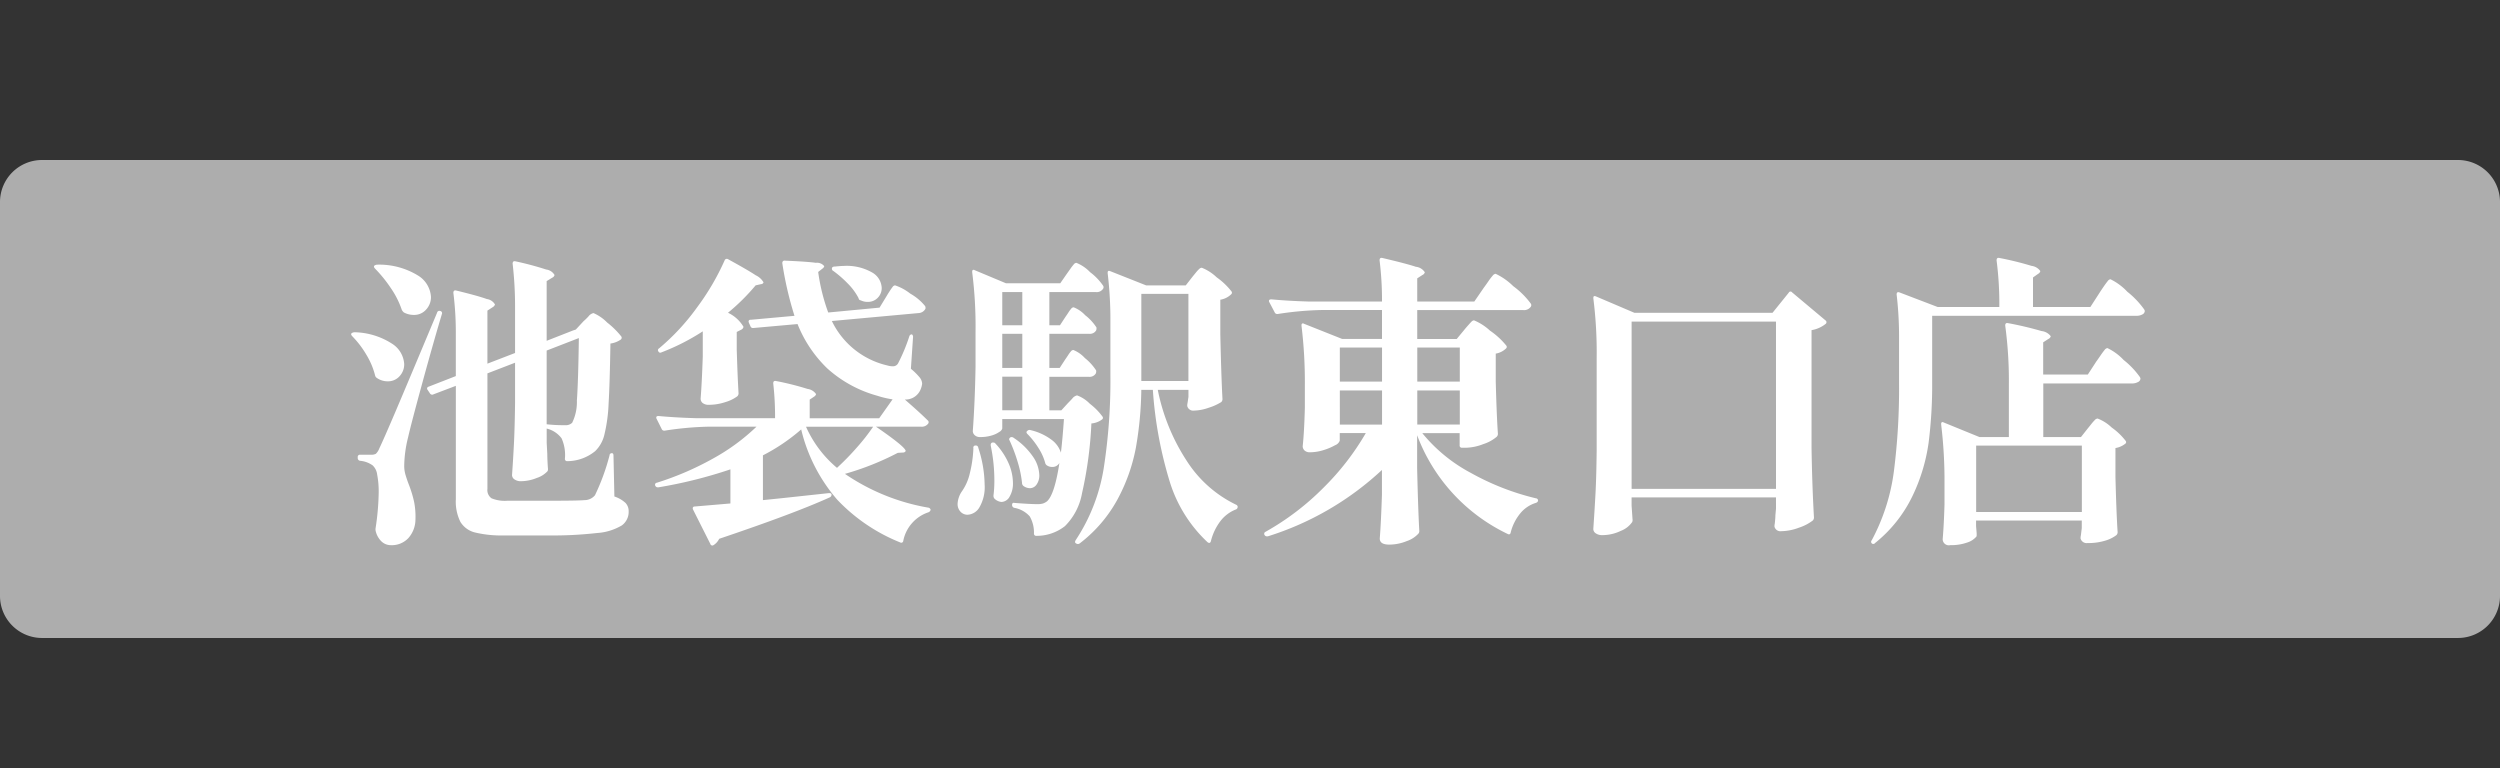
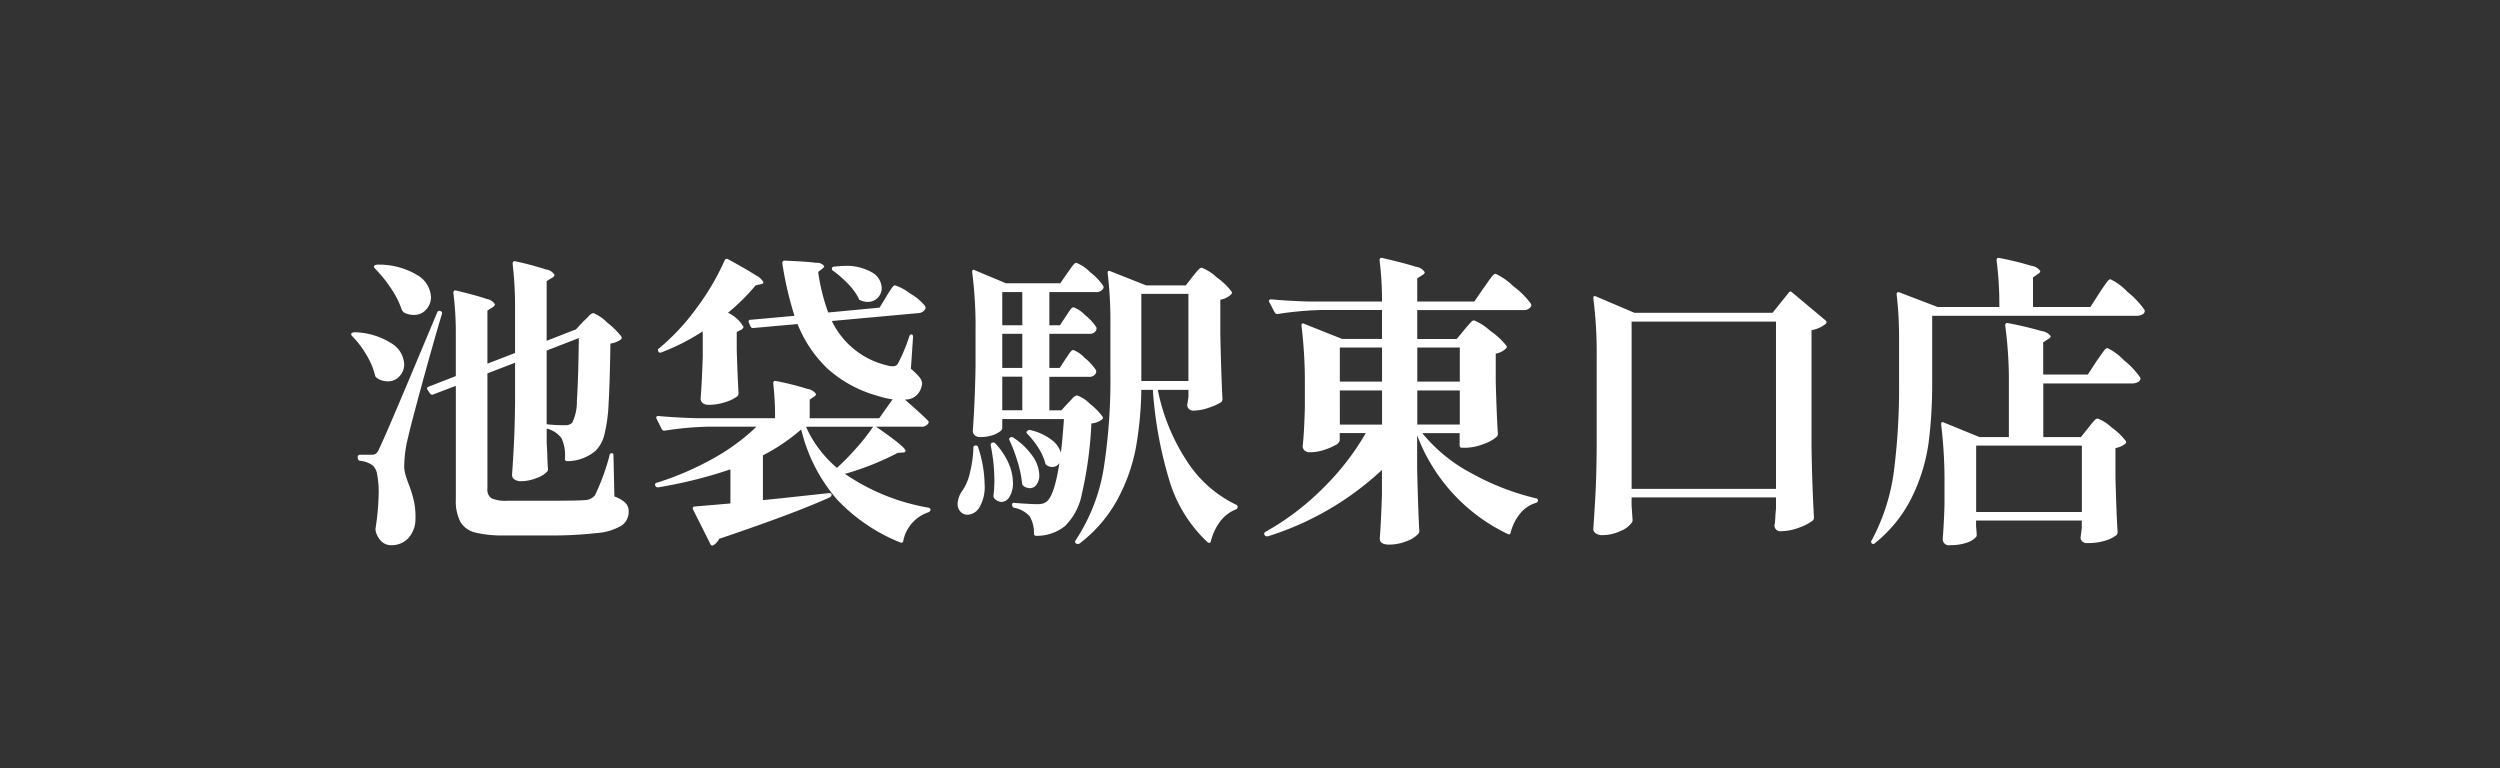
<svg xmlns="http://www.w3.org/2000/svg" id="グループ_1" data-name="グループ 1" width="231" height="71" viewBox="0 0 231 71">
  <rect x="0" y="0" width="231" height="71" fill="#333333" stroke="none" />
  <defs>
    <style>
      .cls-1, .cls-2 {
        fill: #fff;
        fill-rule: evenodd;
      }

      .cls-1 {
        opacity: 0.6;
      }
    </style>
  </defs>
-   <path id="長方形_1" data-name="長方形 1" class="cls-1" d="M3.886,14.784H227.114A3.886,3.886,0,0,1,231,18.67V55.063a3.886,3.886,0,0,1-3.886,3.886H3.886A3.886,3.886,0,0,1,0,55.063V18.67A3.886,3.886,0,0,1,3.886,14.784Z" />
  <path id="池袋駅東口店" class="cls-2" d="M53.206,30.449l-0.253.084-2.442.957V25.974l0.505-.31a0.38,0.38,0,0,0,.225-0.253,1.042,1.042,0,0,0-.772-0.507,28.473,28.473,0,0,0-2.849-.76q-0.253-.056-0.253.225a33.935,33.935,0,0,1,.224,4.053v4.194l-2.554.985V28.7l0.477-.31a0.479,0.479,0,0,0,.224-0.253,1.024,1.024,0,0,0-.758-0.507q-0.758-.281-2.835-0.788-0.253-.056-0.253.225a29.221,29.221,0,0,1,.225,3.771v3.912l-2.526.985a0.172,0.172,0,0,0-.084.282l0.224,0.338a0.242,0.242,0,0,0,.2.113,0.161,0.161,0,0,0,.112-0.028l2.077-.788v10.47a4.209,4.209,0,0,0,.421,2.1,2.195,2.195,0,0,0,1.375.985,10.506,10.506,0,0,0,2.694.267h3.9a36.752,36.752,0,0,0,4.673-.225,5.132,5.132,0,0,0,2.273-.7,1.539,1.539,0,0,0,.632-1.295,1.1,1.1,0,0,0-.295-0.788,2.864,2.864,0,0,0-1.024-.591L56.686,42.1q0-.225-0.14-0.225a0.2,0.2,0,0,0-.224.2,20.166,20.166,0,0,1-1.347,3.687,1.256,1.256,0,0,1-.982.45q-0.589.057-3.256,0.056H46.891a3.23,3.23,0,0,1-1.474-.225,0.93,0.93,0,0,1-.379-0.873V34.5l2.554-.985v3.659q-0.028,2.28-.1,3.743T47.312,43.9a0.486,0.486,0,0,0,.224.394,1,1,0,0,0,.617.169,3.9,3.9,0,0,0,1.445-.3,2.307,2.307,0,0,0,1-.633,0.491,0.491,0,0,0,.028-0.281q-0.057-.844-0.056-1.295l-0.056-1.041V39.6a2.412,2.412,0,0,1,1.375.9,3.774,3.774,0,0,1,.309,1.886,0.2,0.2,0,0,0,.225.225A4.093,4.093,0,0,0,55,41.679a3.107,3.107,0,0,0,.842-1.506,14.533,14.533,0,0,0,.393-2.885q0.112-1.885.168-5.545a2.165,2.165,0,0,0,.954-0.366,0.214,0.214,0,0,0,.056-0.282A7.771,7.771,0,0,0,56.1,29.8a4,4,0,0,0-1.263-.872,0.8,0.8,0,0,0-.463.31,6.055,6.055,0,0,1-.463.45ZM34.654,24.82a12.206,12.206,0,0,1,1.459,1.8,8.063,8.063,0,0,1,1.01,2,0.771,0.771,0,0,0,.2.253,1.929,1.929,0,0,0,.926.225,1.456,1.456,0,0,0,1.123-.493,1.676,1.676,0,0,0,.449-1.168,2.488,2.488,0,0,0-1.207-1.984,6.868,6.868,0,0,0-3.733-1,0.539,0.539,0,0,0-.281.084q-0.113.113,0.056,0.281h0Zm-1.6,17.421v0.084a0.251,0.251,0,0,0,.225.253A2.346,2.346,0,0,1,34.43,43a1.383,1.383,0,0,1,.421.858,8.293,8.293,0,0,1,.14,1.675,23.89,23.89,0,0,1-.281,3.237,0.705,0.705,0,0,0,0,.281,1.931,1.931,0,0,0,.547.985,1.252,1.252,0,0,0,.856.338,2.1,2.1,0,0,0,1.614-.647,2.6,2.6,0,0,0,.66-1.689,7.082,7.082,0,0,0-.126-1.675,10.806,10.806,0,0,0-.463-1.534q-0.168-.422-0.309-0.887a2.97,2.97,0,0,1-.14-0.858,11.428,11.428,0,0,1,.365-2.7q0.28-1.238,1.319-5.038t1.8-6.333a0.205,0.205,0,0,0-.168-0.281,0.216,0.216,0,0,0-.281.169q-2.778,6.642-3.859,9.175t-1.473,3.349a1.389,1.389,0,0,1-.323.507,0.9,0.9,0,0,1-.463.084H33.279a0.2,0.2,0,0,0-.225.225h0ZM32.549,31.068a8.729,8.729,0,0,1,1.291,1.689,6.932,6.932,0,0,1,.814,1.914,0.378,0.378,0,0,0,.168.253,1.735,1.735,0,0,0,1.01.31,1.421,1.421,0,0,0,1.081-.464,1.605,1.605,0,0,0,.435-1.14,2.4,2.4,0,0,0-1.123-1.872A6.626,6.626,0,0,0,32.774,30.7a0.539,0.539,0,0,0-.281.084q-0.113.113,0.056,0.282h0Zm17.962,1.323,2.975-1.154q-0.057,4.053-.182,5.77a4.36,4.36,0,0,1-.435,2.055,0.856,0.856,0,0,1-.674.225,13.922,13.922,0,0,1-1.684-.084V32.391ZM64.937,32.9q-0.084,2.505-.2,3.94a0.52,0.52,0,0,0,.182.394,0.876,0.876,0,0,0,.6.169,4.758,4.758,0,0,0,1.516-.253,3.477,3.477,0,0,0,1.095-.535,0.383,0.383,0,0,0,.112-0.281q-0.084-1.351-.168-4.025V30.674l0.393-.2A0.378,0.378,0,0,0,68.7,30.2,3.257,3.257,0,0,0,67.266,28.9a19.222,19.222,0,0,0,2.554-2.533l0.505-.113a0.23,0.23,0,0,0,.224-0.169,1.631,1.631,0,0,0-.716-0.647q-0.716-.478-2.568-1.492a0.212,0.212,0,0,0-.309.113,22.7,22.7,0,0,1-2.54,4.334,20.589,20.589,0,0,1-3.522,3.8,0.18,0.18,0,0,0-.056.281,0.19,0.19,0,0,0,.281.084,20.328,20.328,0,0,0,3.817-1.942V32.9Zm16.334-4.475-4.743.45A17.877,17.877,0,0,1,75.6,25.13l0.393-.31a0.378,0.378,0,0,0,.168-0.225,0.85,0.85,0,0,0-.772-0.31q-0.772-.112-2.849-0.2a0.2,0.2,0,0,0-.253.2v0.056a32.2,32.2,0,0,0,1.123,4.841l-4.041.366a0.163,0.163,0,0,0-.2.169L69.2,29.83l0.14,0.31a0.238,0.238,0,0,0,.253.169l4.1-.366a11.672,11.672,0,0,0,2.75,4.1,11.412,11.412,0,0,0,4.6,2.519,8.6,8.6,0,0,0,1.431.338l-1.235,1.745H74.816V36.922l0.421-.281a0.379,0.379,0,0,0,.168-0.225,1.126,1.126,0,0,0-.786-0.479,26.4,26.4,0,0,0-2.919-.732q-0.253-.056-0.253.225a26.81,26.81,0,0,1,.168,3.209H64.263q-1.881-.056-3.424-0.2-0.2,0-.2.141a0.162,0.162,0,0,0,.028.113l0.477,0.957a0.236,0.236,0,0,0,.2.141h0.084a30.049,30.049,0,0,1,4.013-.366H69.9a18.936,18.936,0,0,1-3.985,2.927,27.391,27.391,0,0,1-5.22,2.252,0.181,0.181,0,0,0-.168.2,0.113,0.113,0,0,0,.028.084,0.236,0.236,0,0,0,.2.141h0.084a42.514,42.514,0,0,0,6.651-1.661V46.52l-3.312.282a0.158,0.158,0,0,0-.168.141,0.311,0.311,0,0,0,.028.141l1.6,3.18a0.184,0.184,0,0,0,.168.141,0.164,0.164,0,0,0,.112-0.028,1.388,1.388,0,0,0,.533-0.591q6.932-2.337,10.216-3.828a0.27,0.27,0,0,0,.168-0.253c0-.094-0.066-0.141-0.2-0.141H76.584l-4.434.478-1.656.169V42.073A17.415,17.415,0,0,0,74.03,39.68a15.344,15.344,0,0,0,3.326,6.487,16.441,16.441,0,0,0,5.824,3.954,0.184,0.184,0,0,0,.281-0.141,3.492,3.492,0,0,1,2.33-2.646,0.328,0.328,0,0,0,.2-0.225,0.255,0.255,0,0,0-.2-0.2,19.477,19.477,0,0,1-7.718-3.124,25.62,25.62,0,0,0,4.883-1.942l0.477-.028a0.27,0.27,0,0,0,.252-0.141q0-.365-2.75-2.252h4.154a0.721,0.721,0,0,0,.674-0.281,0.215,0.215,0,0,0-.056-0.31q-0.674-.675-2.1-1.914a1.507,1.507,0,0,0,1.487-1.013,1.858,1.858,0,0,0,.112-0.45,0.986,0.986,0,0,0-.239-0.591,5.85,5.85,0,0,0-.8-0.788l0.2-2.955a0.3,0.3,0,0,0-.042-0.155,0.119,0.119,0,0,0-.1-0.07,0.242,0.242,0,0,0-.2.169,16.379,16.379,0,0,1-1.038,2.5,0.528,0.528,0,0,1-.477.282A1.77,1.77,0,0,1,82,33.77a7.576,7.576,0,0,1-5.136-4.109l8-.732a0.76,0.76,0,0,0,.645-0.394,0.387,0.387,0,0,0-.028-0.253,4.814,4.814,0,0,0-1.375-1.154,4.648,4.648,0,0,0-1.4-.76,0.3,0.3,0,0,0-.225.141q-0.113.141-.295,0.422t-0.295.478Zm-4.294-3.405a10,10,0,0,1,1.347,1.168,5.513,5.513,0,0,1,1.01,1.365,0.219,0.219,0,0,0,.2.2,1.415,1.415,0,0,0,.645.141,1.229,1.229,0,0,0,.926-0.38,1.274,1.274,0,0,0,.365-0.915,1.723,1.723,0,0,0-.884-1.421,4.723,4.723,0,0,0-2.652-.605q-0.225,0-.786.056c-0.187,0-.281.066-0.281,0.2a0.243,0.243,0,0,0,.112.2h0Zm3.7,14.41a18.464,18.464,0,0,1-1.487,1.9,23.907,23.907,0,0,1-1.852,1.9,10.559,10.559,0,0,1-2.863-3.8h6.2ZM97.914,34H96.96V30.843h3.676a0.668,0.668,0,0,0,.646-0.31,0.5,0.5,0,0,0,.028-0.281,4.572,4.572,0,0,0-1.039-1.126,2.914,2.914,0,0,0-1.066-.732,0.31,0.31,0,0,0-.225.127,3.1,3.1,0,0,0-.267.366q-0.155.239-.239,0.352l-0.533.816H96.96V26.987h4.293a0.7,0.7,0,0,0,.674-0.309,0.257,0.257,0,0,0,0-.282,5.39,5.39,0,0,0-1.207-1.252,3.608,3.608,0,0,0-1.263-.858,0.343,0.343,0,0,0-.239.141,4.677,4.677,0,0,0-.323.422q-0.2.282-.281,0.394l-0.645.929H92.946l-2.891-1.21a0.16,0.16,0,0,0-.168-0.014,0.182,0.182,0,0,0-.056.155v0.056a39.515,39.515,0,0,1,.309,5.46v3.265q-0.057,3.265-.253,5.938a0.52,0.52,0,0,0,.182.394,0.694,0.694,0,0,0,.491.169,3.609,3.609,0,0,0,1.052-.141,2.408,2.408,0,0,0,.73-0.338,0.541,0.541,0,0,0,.267-0.31V38.724h5.7q-0.141,1.97-.281,3.1a2.392,2.392,0,0,0-.856-1.182,5.19,5.19,0,0,0-1.951-.9,0.284,0.284,0,0,0-.309.084q-0.141.113,0.028,0.281a7.373,7.373,0,0,1,1,1.267,4.957,4.957,0,0,1,.631,1.379,0.378,0.378,0,0,0,.168.253,0.88,0.88,0,0,0,.477.141,0.739,0.739,0,0,0,.673-0.366q-0.449,2.928-1.151,3.546a1.33,1.33,0,0,1-.379.2,1.842,1.842,0,0,1-.519.056q-0.646,0-2.1-.113-0.225-.056-0.225.2a0.273,0.273,0,0,0,.2.253,2.5,2.5,0,0,1,1.431.788,2.988,2.988,0,0,1,.393,1.576,0.2,0.2,0,0,0,.225.225,4.217,4.217,0,0,0,2.638-.9,5.686,5.686,0,0,0,1.572-3.012,36.379,36.379,0,0,0,.87-6.473,1.9,1.9,0,0,0,.982-0.366,0.183,0.183,0,0,0,.056-0.253,5.791,5.791,0,0,0-1.179-1.2,3.188,3.188,0,0,0-1.179-.774,0.761,0.761,0,0,0-.449.3q-0.281.3-.393,0.408l-0.617.675H96.96v-3.1h3.648a0.666,0.666,0,0,0,.645-0.31,0.489,0.489,0,0,0,.029-0.282,4.773,4.773,0,0,0-1.039-1.14,2.914,2.914,0,0,0-1.066-.746,0.31,0.31,0,0,0-.225.127,3.1,3.1,0,0,0-.267.366q-0.155.239-.239,0.352Zm11.647-7.627h-3.649l-3.339-1.323q-0.225-.084-0.225.141v0.056a36.185,36.185,0,0,1,.253,4.587v4.785a52.849,52.849,0,0,1-.618,8.654A16.881,16.881,0,0,1,99.4,49.9c-0.094.15-.084,0.253,0.028,0.31a0.279,0.279,0,0,0,.337,0,12.815,12.815,0,0,0,3.508-4.095,16.442,16.442,0,0,0,1.684-4.756,32.984,32.984,0,0,0,.5-5.333h1.067a37.578,37.578,0,0,0,1.614,8.654,12.849,12.849,0,0,0,3.438,5.418q0.224,0.169.308-.084a5.049,5.049,0,0,1,.9-1.886,3.33,3.33,0,0,1,1.376-1.041,0.261,0.261,0,0,0,.2-0.281,0.229,0.229,0,0,0-.14-0.169,11.163,11.163,0,0,1-4.547-4.025,18.6,18.6,0,0,1-2.694-6.586h2.834v0.647l-0.084.563a1.173,1.173,0,0,0-.028.281,0.561,0.561,0,0,0,.618.422,4.347,4.347,0,0,0,1.375-.267,4.9,4.9,0,0,0,1.151-.521,0.385,0.385,0,0,0,.112-0.282q-0.112-2.026-.2-5.995v-3.18a1.857,1.857,0,0,0,1.011-.507,0.193,0.193,0,0,0,.028-0.253,6.474,6.474,0,0,0-1.375-1.309,4.264,4.264,0,0,0-1.376-.886,0.37,0.37,0,0,0-.238.113,3.069,3.069,0,0,0-.309.338l-0.3.366ZM92.609,30.055V26.987h1.852v3.068H92.609Zm17.2-2.9v8.049h-4.35V27.156h4.35Zm-17.2,3.687h1.852V34H92.609V30.843Zm1.852,7.064H92.609v-3.1h1.852v3.1Zm-1.179,2.786a14.688,14.688,0,0,1,.744,1.97,10.216,10.216,0,0,1,.407,1.942,0.381,0.381,0,0,0,.112.281,1.041,1.041,0,0,0,.617.225,0.75,0.75,0,0,0,.617-0.338,1.418,1.418,0,0,0,.253-0.873,3.178,3.178,0,0,0-.575-1.689,6.479,6.479,0,0,0-1.782-1.745,0.294,0.294,0,0,0-.309-0.056,0.285,0.285,0,0,0-.112.127,0.162,0.162,0,0,0,.028.155h0Zm-1.74.478a15.715,15.715,0,0,1,.337,3.237A10.475,10.475,0,0,1,91.8,45.76a0.413,0.413,0,0,0,.084.31,1.062,1.062,0,0,0,.646.31,0.891,0.891,0,0,0,.758-0.492,2.38,2.38,0,0,0,.309-1.281,4.635,4.635,0,0,0-.379-1.745A6.414,6.414,0,0,0,91.992,41a0.244,0.244,0,0,0-.2-0.113H91.683a0.219,0.219,0,0,0-.14.225v0.056Zm-1.6.225a11.274,11.274,0,0,1-.337,2.364,4.721,4.721,0,0,1-.758,1.689,2.229,2.229,0,0,0-.365,1.1,1.018,1.018,0,0,0,.267.732,0.871,0.871,0,0,0,.659.281,1.343,1.343,0,0,0,1.095-.69,3.712,3.712,0,0,0,.477-2.1,11.342,11.342,0,0,0-.589-3.405,0.22,0.22,0,0,0-.253-0.2,0.187,0.187,0,0,0-.2.225h0ZM134.6,31.322h-3.648V28.648h9.766a0.756,0.756,0,0,0,.73-0.31,0.257,0.257,0,0,0,0-.282,7.591,7.591,0,0,0-1.628-1.618,5.806,5.806,0,0,0-1.627-1.14,0.415,0.415,0,0,0-.267.169,5.3,5.3,0,0,0-.407.535c-0.168.244-.309,0.441-0.421,0.591l-0.87,1.267h-5.276V25.721l0.477-.31a0.381,0.381,0,0,0,.224-0.253,1.114,1.114,0,0,0-.828-0.507q-0.828-.281-3.1-0.816-0.252-.056-0.252.225a30,30,0,0,1,.224,3.8h-6.82q-1.881-.056-3.4-0.2c-0.15,0-.224.047-0.224,0.141a0.161,0.161,0,0,0,.028.113l0.505,0.957a0.236,0.236,0,0,0,.2.141h0.085a30.024,30.024,0,0,1,4.013-.366h5.613v2.674h-3.676l-3.537-1.407a0.159,0.159,0,0,0-.168-0.014,0.182,0.182,0,0,0-.056.155v0.056a43.213,43.213,0,0,1,.309,5.46v2.083q-0.057,2.252-.2,3.574a0.541,0.541,0,0,0,.168.394,0.687,0.687,0,0,0,.506.169,4.179,4.179,0,0,0,1.249-.2,5.194,5.194,0,0,0,1.066-.45,0.723,0.723,0,0,0,.435-0.422v-0.7H126.2a23.982,23.982,0,0,1-3.915,5.052,24.241,24.241,0,0,1-5.347,4.067,0.2,0.2,0,0,0-.084.31,0.242,0.242,0,0,0,.2.113h0.085a27.471,27.471,0,0,0,10.552-6.135v2.308q-0.084,2.533-.2,4.025,0,0.563.87,0.563A4.273,4.273,0,0,0,129.978,50a2.583,2.583,0,0,0,1.081-.69,0.345,0.345,0,0,0,.084-0.253q-0.112-2-.2-5.8v-3.04a16.553,16.553,0,0,0,8.363,9.119,0.229,0.229,0,0,0,.183.028,0.213,0.213,0,0,0,.1-0.169,4.5,4.5,0,0,1,.884-1.759,2.987,2.987,0,0,1,1.445-.971,0.352,0.352,0,0,0,.141-0.084,0.231,0.231,0,0,0,.056-0.169,0.212,0.212,0,0,0-.2-0.169,23.475,23.475,0,0,1-5.964-2.322,14.666,14.666,0,0,1-4.532-3.7h3.452v1.126a0.2,0.2,0,0,0,.224.225h0.337a4.676,4.676,0,0,0,1.628-.338,3.6,3.6,0,0,0,1.235-.675,0.385,0.385,0,0,0,.112-0.281q-0.113-1.576-.2-4.813V32.673a1.775,1.775,0,0,0,.954-0.478,0.193,0.193,0,0,0,.028-0.253,7.047,7.047,0,0,0-1.516-1.393A4.962,4.962,0,0,0,136.2,29.6a0.356,0.356,0,0,0-.239.127q-0.126.127-.336,0.366t-0.323.38Zm-10.8,3.94V32.11h3.9v3.152h-3.9Zm7.157,0V32.11h3.929v3.152h-3.929Zm-3.256,3.968h-3.9V36.078h3.9V39.23Zm7.185-3.152V39.23h-3.929V36.078h3.929Zm15.885,9.879h13.331V47l-0.056.619q0,0.253-.056.76a1.172,1.172,0,0,0-.028.281,0.559,0.559,0,0,0,.617.422,4.805,4.805,0,0,0,1.642-.324,4.282,4.282,0,0,0,1.277-.661,0.386,0.386,0,0,0,.112-0.281q-0.168-2.927-.224-6.445V30.505a2.783,2.783,0,0,0,1.319-.591,0.2,0.2,0,0,0-.028-0.31l-3.088-2.589a0.176,0.176,0,0,0-.308.028L163.783,28.9h-12.77l-3.564-1.52c-0.15-.056-0.224-0.009-0.224.141v0.056a39.626,39.626,0,0,1,.308,5.46v8.528q-0.027,2.533-.112,4.095t-0.2,3.223a0.486,0.486,0,0,0,.224.394,1.007,1.007,0,0,0,.618.169,3.92,3.92,0,0,0,1.7-.394,2.254,2.254,0,0,0,1.052-.816,0.489,0.489,0,0,0,.028-0.281l-0.084-1.238v-0.76Zm13.331-16.239V45.169H150.761V29.717h13.331Zm29.048-1.351h-5.3v-2.73l0.477-.338a0.373,0.373,0,0,0,.2-0.253,1.169,1.169,0,0,0-.814-0.479,28.445,28.445,0,0,0-2.975-.732c-0.168-.037-0.253.038-0.253,0.225a31.448,31.448,0,0,1,.253,4.306h-5.7l-3.536-1.351q-0.253-.084-0.253.2a33.53,33.53,0,0,1,.224,4V35.4a60.747,60.747,0,0,1-.477,8.148,18.557,18.557,0,0,1-2.048,6.375,0.2,0.2,0,1,0,.308.253,12.491,12.491,0,0,0,3.466-4.362,16.654,16.654,0,0,0,1.488-4.953,42.467,42.467,0,0,0,.323-5.46v-6.22h18.86a1.131,1.131,0,0,0,.561-0.127,0.372,0.372,0,0,0,.224-0.324,0.478,0.478,0,0,0-.056-0.141,8.034,8.034,0,0,0-1.557-1.632,5.331,5.331,0,0,0-1.558-1.154,0.374,0.374,0,0,0-.253.169q-0.14.169-.392,0.535t-0.393.591Zm-0.87,12.018h-3.48V35.431h8.223a1.09,1.09,0,0,0,.519-0.127,0.371,0.371,0,0,0,.238-0.324,0.479,0.479,0,0,0-.056-0.141,7.55,7.55,0,0,0-1.5-1.576,4.965,4.965,0,0,0-1.5-1.1,0.407,0.407,0,0,0-.266.183q-0.154.183-.393,0.535T193.7,33.4l-0.786,1.21H188.79V31.631l0.477-.31a0.381,0.381,0,0,0,.224-0.253,1.232,1.232,0,0,0-.856-0.479,31.408,31.408,0,0,0-3.1-.732c-0.168-.037-0.253.038-0.253,0.225a38.177,38.177,0,0,1,.337,5.488v4.813H182.9l-3.312-1.351a0.159,0.159,0,0,0-.168-0.014,0.182,0.182,0,0,0-.056.155V39.23a43.229,43.229,0,0,1,.308,5.46V46.6q-0.055,1.914-.168,3.208a0.567,0.567,0,0,0,.7.563,4.427,4.427,0,0,0,1.557-.239,1.853,1.853,0,0,0,.856-0.549,0.311,0.311,0,0,0,.028-0.141V49.306q0-.028-0.056-0.7V48.1h9.767v0.7l-0.084.675a1.17,1.17,0,0,0-.028.281,0.579,0.579,0,0,0,.645.422,5.31,5.31,0,0,0,1.642-.225,3.153,3.153,0,0,0,1.024-.507,0.383,0.383,0,0,0,.113-0.281q-0.112-1.689-.2-5.066V41.4a1.978,1.978,0,0,0,.9-0.394,0.182,0.182,0,0,0,.056-0.253,5.973,5.973,0,0,0-1.305-1.252,3.87,3.87,0,0,0-1.305-.83,0.42,0.42,0,0,0-.266.155,4.011,4.011,0,0,0-.309.352q-0.155.2-.295,0.366Zm-9.683,6.924V41.172h9.767v6.136h-9.767Z" />
</svg>